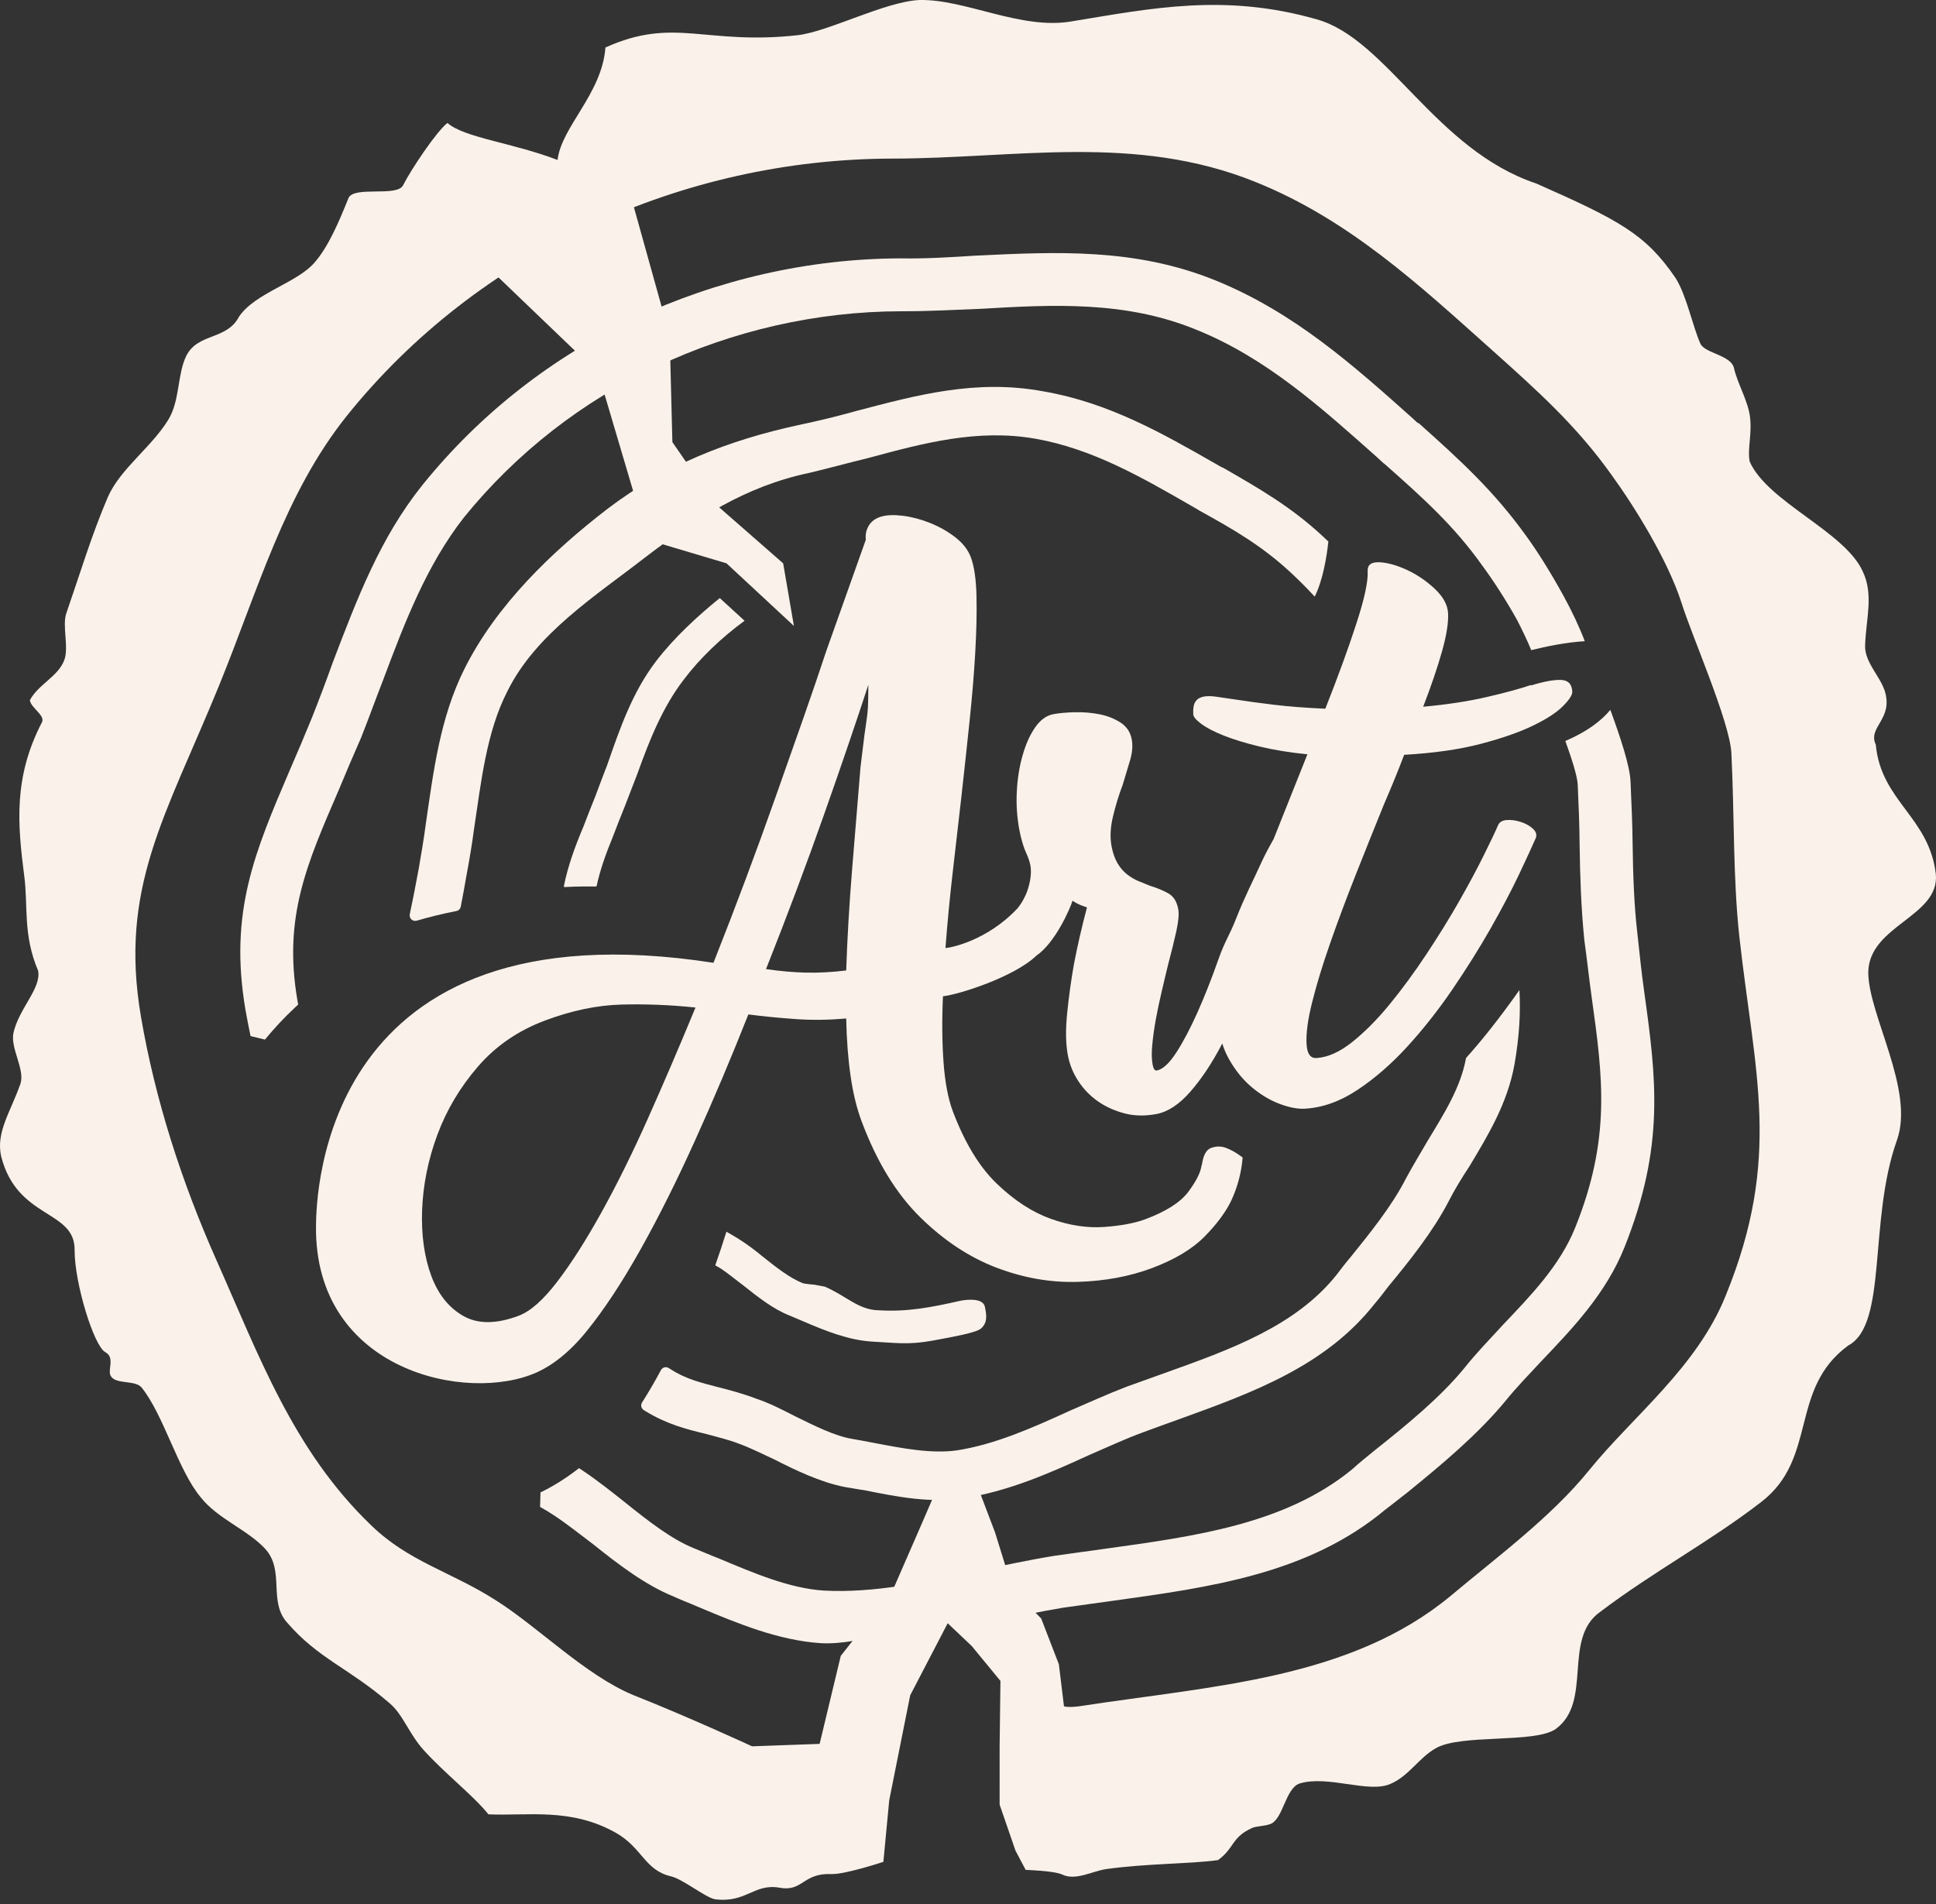
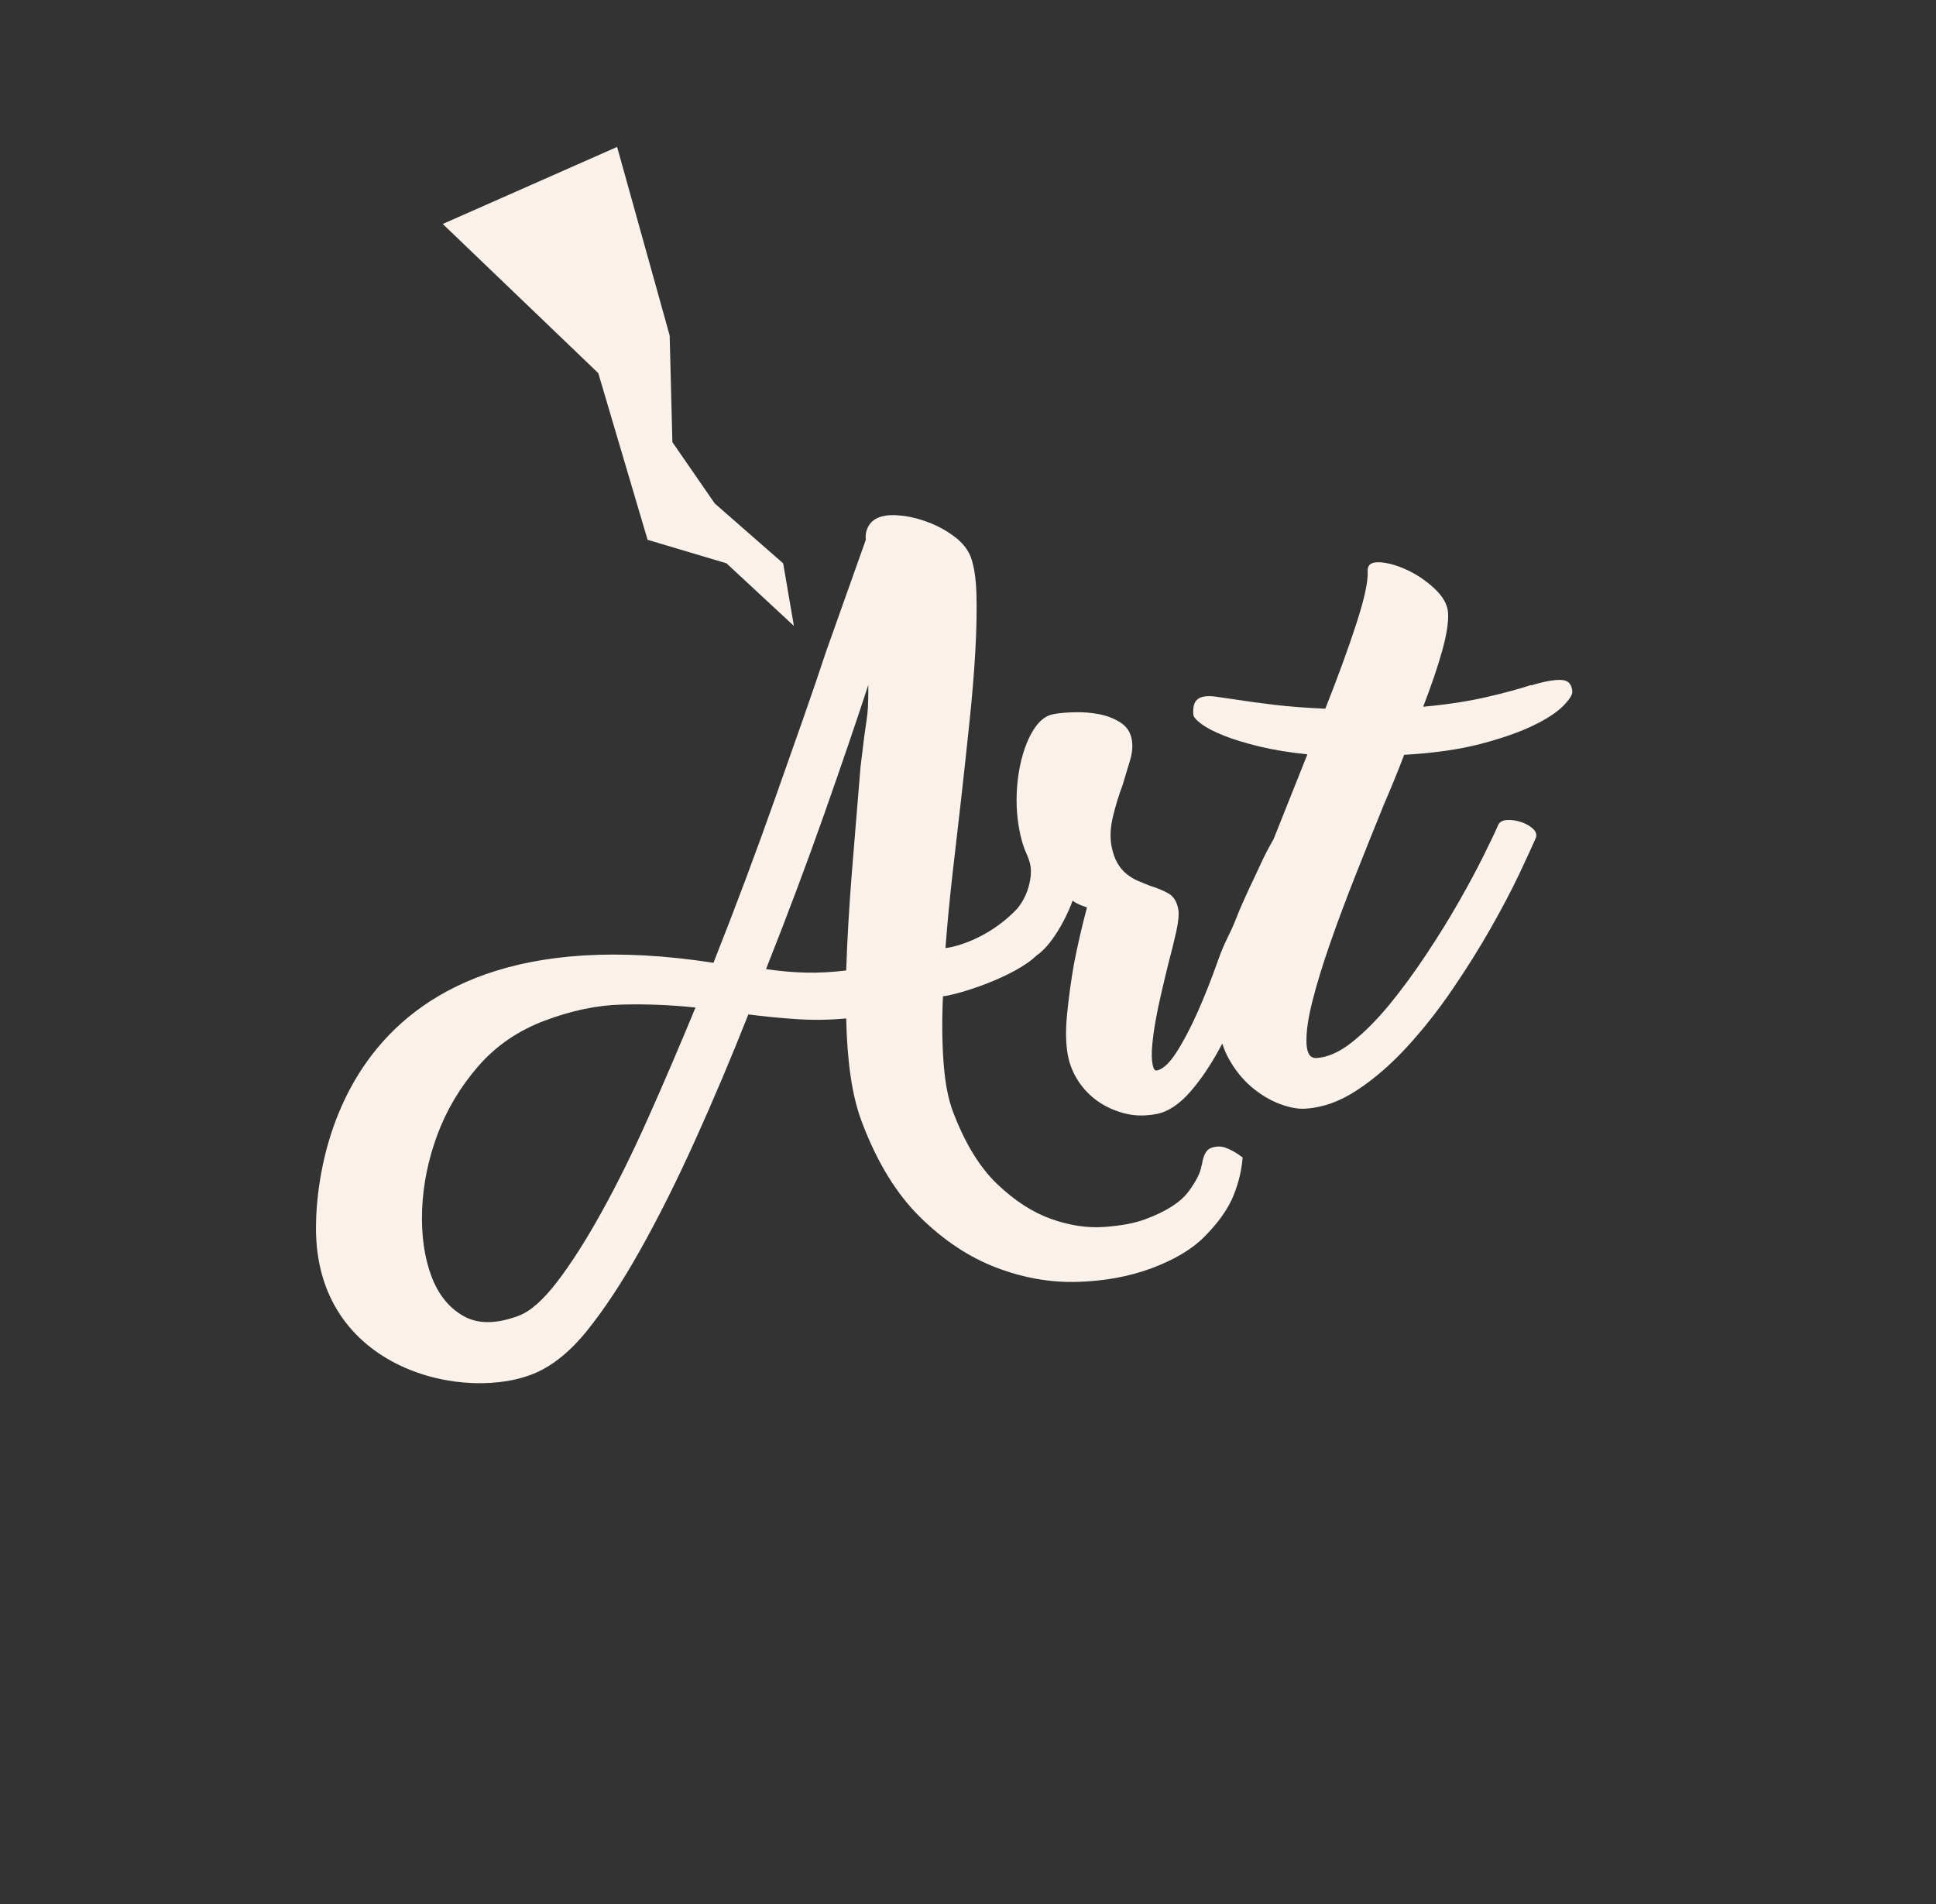
<svg xmlns="http://www.w3.org/2000/svg" width="428" height="421" viewBox="0 0 428 421" fill="none">
  <rect x="0" y="0" width="428" height="421" fill="#333333" stroke="none" />
  <path fill-rule="evenodd" clip-rule="evenodd" d="M136.427 32.485L97.882 49.52L132.263 82.497L143.165 119.354L160.602 124.549L175.51 138.392L173.138 124.559L158.02 111.326L148.648 97.758L148.047 74.185L136.427 32.485Z" fill="#FAF2EA" />
  <path d="M229.11 211.303C224.242 216.008 211.898 219.931 208.464 220.279C208.22 225.674 208.274 230.572 208.599 234.969C208.923 239.369 209.613 242.946 210.64 245.702C213.277 252.679 216.522 258.023 220.389 261.737C224.256 265.449 228.245 268.035 232.341 269.498C236.452 270.96 240.373 271.556 244.118 271.284C247.864 271.011 250.892 270.441 253.231 269.567C257.815 267.852 260.965 265.833 262.71 263.511C264.44 261.19 265.414 259.255 265.63 257.704L265.711 257.526C266.009 255.446 266.671 254.213 267.712 253.825C268.753 253.437 269.768 253.398 270.782 253.71C272.026 254.131 273.337 254.866 274.716 255.921C274.459 259.162 273.635 262.322 272.228 265.404C270.957 268.042 268.956 270.731 266.238 273.468C263.521 276.204 259.654 278.513 254.651 280.389C249.716 282.234 244.254 283.246 238.264 283.427C232.26 283.609 226.271 282.559 220.281 280.28C214.291 278.001 208.666 274.281 203.42 269.12C198.174 263.961 193.874 256.944 190.535 248.073C189.426 245.145 188.601 241.77 188.047 237.945C187.492 234.124 187.168 229.87 187.073 225.185C183.26 225.533 179.529 225.577 175.891 225.322C172.241 225.065 168.752 224.723 165.44 224.294C161.654 233.87 157.746 243.122 153.704 252.052C149.674 260.982 145.645 269.054 141.602 276.264C137.56 283.478 133.611 289.478 129.744 294.265C125.877 299.053 122.119 301.858 118.765 303.391C103.46 310.377 69.454 303.218 69.86 271.035C69.928 264.533 70.982 199.459 157.733 212.878C160.153 206.76 162.519 200.615 164.831 194.443C167.143 188.272 169.347 182.213 171.443 176.266C173.539 170.321 175.554 164.606 177.487 159.117C179.407 153.629 181.138 148.587 182.652 143.986L191.414 119.331C191.278 118.201 191.495 117.159 192.076 116.205C192.657 115.252 193.563 114.593 194.807 114.225C196.051 113.859 197.66 113.799 199.621 114.044C201.595 114.292 203.596 114.821 205.624 115.632C207.652 116.444 209.505 117.495 211.181 118.786C212.844 120.077 213.994 121.543 214.616 123.178C215.359 125.16 215.778 127.976 215.873 131.625C215.967 135.276 215.873 139.488 215.602 144.257C215.332 149.028 214.899 154.176 214.318 159.701C213.737 165.226 213.142 170.811 212.506 176.453C211.844 182.3 211.208 187.872 210.586 193.164C209.978 198.459 209.45 203.937 209.018 209.601C209.761 209.635 218.023 208.181 224.905 200.883C225.906 199.688 226.744 198.094 227.136 196.906C227.447 195.936 228.082 193.923 227.866 191.819C227.69 190.159 226.717 188.319 226.501 187.741C226.027 186.433 225.649 185.039 225.365 183.558C224.824 180.683 224.634 177.788 224.797 174.867C224.959 171.948 225.405 169.269 226.122 166.833C226.825 164.398 227.758 162.374 228.894 160.758C230.043 159.143 231.354 158.195 232.842 157.913C234.153 157.665 235.749 157.52 237.642 157.477C239.535 157.436 241.36 157.587 243.104 157.934C244.835 158.28 246.376 158.892 247.728 159.764C249.067 160.64 249.892 161.859 250.189 163.427C250.46 164.821 250.338 166.355 249.851 168.027C249.351 169.7 248.796 171.542 248.188 173.553C247.336 175.79 246.633 178.111 246.052 180.522C245.47 182.933 245.362 185.141 245.741 187.143C246.025 188.626 246.471 189.873 247.066 190.886C247.674 191.902 248.377 192.717 249.175 193.332C249.959 193.949 250.811 194.443 251.69 194.816C252.582 195.19 253.407 195.529 254.191 195.831C255.827 196.335 257.206 196.91 258.329 197.554C259.451 198.201 260.168 199.35 260.479 201.004C260.681 202.049 260.533 203.679 260.059 205.89C259.573 208.103 258.951 210.588 258.221 213.344C257.761 215.237 257.274 217.244 256.788 219.368C256.287 221.494 255.855 223.537 255.503 225.499C255.151 227.461 254.894 229.316 254.732 231.059C254.57 232.807 254.597 234.245 254.813 235.377C254.989 236.336 255.3 236.772 255.733 236.69C257.044 236.442 258.477 235.136 260.019 232.766C261.56 230.4 263.115 227.441 264.711 223.891C266.293 220.344 267.834 216.442 269.335 212.187C270.836 207.933 271.714 207.058 273.269 203.106C275.149 198.299 277.231 194.316 278.664 191.112C279.584 189.063 280.625 187.175 281.558 185.532C283.221 181.341 284.897 177.135 286.588 172.915L289.035 166.781C285.087 166.386 281.558 165.809 278.448 165.055C275.325 164.301 272.702 163.498 270.552 162.642C268.415 161.789 266.752 160.927 265.59 160.062C264.427 159.196 263.832 158.497 263.805 157.966C263.724 156.728 263.872 155.81 264.238 155.21C264.603 154.613 265.184 154.224 265.982 154.046C266.766 153.867 267.793 153.876 269.051 154.07C270.322 154.264 271.836 154.489 273.635 154.74C275.703 155.068 278.353 155.426 281.585 155.818C284.816 156.212 288.616 156.505 292.997 156.698C295.795 149.611 298.094 143.333 299.865 137.857C301.65 132.384 302.475 128.54 302.353 126.327C302.272 124.912 303.124 124.242 304.908 124.316C306.693 124.393 308.708 124.944 310.953 125.969C313.197 126.996 315.252 128.387 317.145 130.145C319.024 131.902 320.025 133.709 320.133 135.568C320.241 137.605 319.809 140.405 318.808 143.969C317.808 147.535 316.415 151.632 314.63 156.262C319.863 155.786 324.528 155.076 328.611 154.131C332.708 153.188 336.007 152.289 338.549 151.432L338.427 151.573C341.226 150.703 343.43 150.288 345.039 150.33C346.648 150.371 347.5 151.234 347.594 152.914C347.635 153.623 346.959 154.682 345.566 156.093C344.174 157.504 341.997 158.941 338.995 160.397C336.007 161.857 332.14 163.21 327.407 164.457C322.662 165.706 317.01 166.515 310.425 166.891C309.736 168.709 309.019 170.525 308.275 172.343C307.532 174.162 306.761 175.982 305.977 177.802C303.867 182.983 301.772 188.232 299.662 193.547C297.567 198.861 295.687 203.876 294.051 208.587C292.402 213.299 291.09 217.592 290.117 221.466C289.13 225.34 288.71 228.472 288.846 230.861C288.967 232.986 289.697 234.01 291.023 233.934C293.51 233.792 296.147 232.622 298.919 230.419C301.677 228.219 304.435 225.442 307.194 222.087C309.938 218.735 312.643 215.05 315.306 211.035C317.97 207.02 320.377 203.132 322.526 199.367C324.663 195.605 326.502 192.193 328.016 189.13C329.53 186.069 330.612 183.81 331.234 182.353C331.558 181.715 332.208 181.365 333.181 181.309C334.155 181.254 335.168 181.396 336.21 181.735C337.264 182.076 338.13 182.558 338.833 183.184C339.549 183.81 339.779 184.485 339.563 185.207C338.765 187.03 337.521 189.743 335.818 193.347C334.1 196.954 331.991 200.958 329.49 205.363C326.975 209.769 324.162 214.259 321.039 218.833C317.916 223.407 314.59 227.616 311.074 231.457C307.545 235.3 303.881 238.485 300.055 241.01C296.242 243.539 292.375 244.913 288.467 245.136C286.872 245.227 284.992 244.868 282.856 244.058C280.719 243.248 278.664 242.012 276.69 240.348C274.73 238.684 273.053 236.605 271.661 234.108C271.066 233.057 270.592 231.929 270.214 230.723C270.173 230.815 270.119 230.906 270.065 230.998C267.915 235.109 265.603 238.568 263.156 241.377C260.695 244.188 258.207 245.832 255.665 246.313C253.137 246.793 250.771 246.746 248.58 246.167C246.39 245.59 244.429 244.698 242.699 243.489C240.981 242.282 239.535 240.795 238.385 239.027C237.236 237.261 236.465 235.376 236.087 233.372C235.6 230.846 235.546 227.719 235.925 223.994C236.303 220.268 236.803 216.677 237.412 213.223C238.183 209.197 239.143 204.999 240.305 200.627C239.521 200.325 239.44 200.369 238.602 199.987C237.75 199.604 238.02 199.705 237.101 199.156C236.668 200.678 233.356 208.413 229.11 211.303ZM114.655 290.923C117.251 289.953 120.09 287.437 123.2 283.374C126.31 279.315 129.555 274.212 132.962 268.071C136.37 261.932 139.818 254.968 143.292 247.179C146.767 239.392 150.256 231.254 153.758 222.766C148.214 222.188 142.765 221.971 137.384 222.113C132.016 222.257 126.391 223.429 120.523 225.628C114.547 227.861 109.598 231.264 105.65 235.838C101.702 240.412 98.714 245.436 96.685 250.914C94.657 256.391 93.535 261.922 93.319 267.506C93.116 273.09 93.805 277.993 95.388 282.212C96.915 286.261 99.282 289.185 102.473 290.987C105.663 292.79 109.733 292.768 114.655 290.923ZM169.347 214.276C172.579 214.739 175.567 214.998 178.298 215.054C181.043 215.113 183.963 214.952 187.073 214.572C187.303 207.607 187.736 200.245 188.358 192.491C188.993 184.737 189.615 177.109 190.237 169.6C190.616 166.414 190.9 164.096 191.089 162.646C191.292 161.198 191.454 160.057 191.576 159.221C191.711 158.387 191.806 157.467 191.873 156.459C191.927 155.453 191.968 153.769 191.968 151.411C189.264 159.695 186.005 169.243 182.192 180.056C178.379 190.871 174.107 202.278 169.347 214.276Z" fill="#FAF2EA" />
-   <path fill-rule="evenodd" clip-rule="evenodd" d="M196.584 398.049L195.292 411.661C195.292 411.661 186.767 414.479 183.827 414.358C177.415 414.093 177.498 418.374 172.282 417.365C166.641 416.414 164.942 420.839 158.001 419.923C155.912 419.49 151.013 415.548 148.457 414.894C142.473 413.557 142.065 408.558 136.087 405.201C126.179 399.642 116.731 401.53 107.982 401.156C104.646 396.995 98.309 392.096 93.679 386.964C90.422 383.372 89.098 379.079 86.143 376.6C77.076 368.759 70.423 366.792 63.508 358.798C59.221 354.049 63.062 347.303 58.612 342.433C54.689 338.211 48.12 335.803 44.421 331.115C39.387 325.17 36.223 312.898 31.311 306.792C29.916 305.107 25.852 306.106 24.599 304.401C23.549 303.102 25.609 300.217 23.259 298.954C20.746 297.57 16.491 283.717 16.497 276.497C16.672 267.372 3.812 269.734 0.248 255.642C-0.931 250.316 2.354 245.817 4.529 239.595C5.535 236.421 2.282 231.816 2.965 228.401C4.223 222.883 9.131 218.59 8.435 214.645C4.992 206.601 6.254 200.07 5.343 193.554C3.921 182.339 2.903 171.939 9.302 159.641C9.957 158.106 6.836 156.517 6.598 154.816C8.56 151.223 12.829 149.619 14.203 145.963C15.268 143.215 13.722 138.375 14.646 135.646C17.641 126.999 20.209 118.411 23.813 109.967C26.556 103.665 33.435 98.956 37.213 92.798C39.806 88.539 39.157 82.852 41.182 78.672C43.8 73.543 50.128 75.265 52.867 69.975C56.479 64.707 65.745 62.555 69.598 57.976C72.596 54.528 74.888 49.155 77.039 43.801C78.247 41.034 87.74 43.617 89.11 40.971C90.807 37.559 96.563 28.961 98.925 27.189C102.568 30.439 113.304 31.549 123.26 35.367C124.117 28.027 133.097 20.715 133.844 10.502C149.116 3.617 155.812 10.054 176.369 7.78C183.213 6.975 195.762 0.324 203.256 0.006C213.368 -0.241 225.787 6.702 236.963 4.718C254.391 1.867 270.729 -1.555 291.112 4.283C306.646 8.627 317.32 33.144 339.668 40.587C358.053 48.724 363.848 51.819 370.411 61.452C372.813 65.163 374.252 72.33 375.922 75.997C376.95 78.165 382.795 78.51 383.354 81.465C384.092 84.685 386.373 88.557 386.849 91.957C387.402 95.924 386.255 99.116 386.814 102.071C390.821 111.048 407.812 117.502 411.801 126.336C414.259 131.483 412.534 136.777 412.333 142.583C412.114 146.223 415.435 149.229 416.641 152.672C418.686 159.032 412.835 160.71 414.688 164.642C415.861 177.189 426.487 180.625 427.964 193.274C428.845 202.685 413.166 204.572 413.027 214.989C413.033 224.376 423.328 241 419.368 252.094C413.012 269.872 417.377 292.809 408.609 297.49C395.46 307.116 401.943 322.391 389.382 332.078C377.999 340.879 365.715 347.347 353.786 356.369C345.338 362.308 352.211 376.229 343.926 382.288C339.307 385.53 322.91 383.328 317.414 386.546C313.652 388.654 311.466 392.714 307.358 394.44C302.58 396.545 293.6 392.446 287.339 394.328C284.15 395.347 283.678 402.345 280.77 403.326C279.387 403.806 277.927 403.72 276.828 404.162C272.192 406.25 272.957 408.599 269.272 411.276C263.156 412.124 253.573 412.009 244.616 413.251C241.487 413.687 237.82 415.901 234.844 414.473C233.074 413.625 226.751 413.44 226.751 413.44L224.499 409.182L220.994 399.015L220.989 386.278L221.172 371.656L214.836 363.951L209.512 358.901L201.22 374.836L196.584 398.049ZM235.22 377.268C235.22 377.268 236.186 377.633 238.999 377.203C268.232 372.713 298.467 371.265 320.682 352.874C330.54 344.574 342.897 335.493 351.298 325.085C361.067 313.04 375.216 302.269 381.545 286.369C393.959 255.907 387.892 237.393 384.509 206.957C383.093 193.722 383.466 180.817 382.765 166.471C382.364 159.449 373.886 140.261 371.758 133.335C368.685 123.795 361.398 112.097 356.369 105.14C348.429 93.965 339.827 86.348 329.225 76.842C313.824 63.092 298.16 48.512 277.582 40.245C251.005 29.49 224.529 35.039 197.284 35.065C150.912 35.142 105.664 55.718 76.541 92.109C62.858 109.317 57.098 130.336 48.351 151.769C36.575 180.555 26.306 196.278 31.158 224.779C34.32 243.261 40.184 261.366 47.797 278.508C57.304 299.864 64.862 320.769 82.102 337.298C90.478 345.381 99.606 347.436 109.633 353.843C119.011 359.764 129.329 370.319 139.949 374.765C152.378 379.685 166.263 386.116 166.263 386.116C166.263 386.116 178.396 385.68 181.2 385.577L185.872 366.118L197.408 351.508L204.34 335.596L210.41 321.522L213.551 321.905L219.966 338.788L223.884 351.396L230.181 357.859L234.088 367.979L235.22 377.268Z" fill="#FAF2EA" />
-   <path fill-rule="evenodd" clip-rule="evenodd" d="M160.593 272.338C161.424 272.8 162.278 273.304 163.132 273.834C165.038 275.014 166.819 276.354 168.619 277.838C171.556 280.176 174.49 282.511 177.41 283.694C178.019 283.9 180.055 284.056 180.055 284.056L182.315 284.472C186.937 286.43 189.735 289.586 194.099 289.701C200.535 290.11 205.801 289.08 212.405 287.584C213.723 287.342 217.322 286.927 217.733 288.932C218.147 290.935 218.306 292.451 216.897 293.723C215.753 294.753 209.58 295.743 208.593 295.964C201.688 297.356 200.113 297.085 192.947 296.638C187.69 296.355 182.619 294.315 177.531 292.133C176.763 291.806 175.992 291.479 174.452 290.826C170.924 289.439 167.502 286.733 164.405 284.274C162.62 282.935 160.98 281.574 159.382 280.497C158.959 280.241 158.54 279.999 158.123 279.769C158.968 277.382 159.793 274.905 160.593 272.338Z" fill="#FAF2EA" />
-   <path fill-rule="evenodd" clip-rule="evenodd" d="M159.125 132.236C154.217 136.203 148.931 141.077 144.994 146.255C139.798 153.087 137.065 161.003 134.258 169.081C133.337 171.525 132.3 174.129 131.595 176.109C130.656 178.41 129.834 180.551 129.011 182.691C127.009 187.43 125.517 191.625 124.66 195.924C124.65 195.976 124.664 196.029 124.698 196.069C124.733 196.108 124.784 196.13 124.837 196.127C127.336 196.001 129.653 195.976 131.738 196.013C131.82 196.014 131.892 195.957 131.908 195.878C132.642 192.419 133.869 188.945 135.538 184.88C135.538 184.879 135.539 184.878 135.539 184.876C136.361 182.735 137.184 180.596 138.122 178.294C138.123 178.293 138.123 178.293 138.123 178.292C139.259 175.383 140.082 173.241 140.904 171.099C140.904 171.098 140.905 171.097 140.905 171.096C143.624 163.496 146.513 156.34 151.104 150.343C151.104 150.342 151.104 150.342 151.104 150.341C154.806 145.429 159.518 140.988 164.604 137.25L159.125 132.236Z" fill="#FAF2EA" />
-   <path fill-rule="evenodd" clip-rule="evenodd" d="M356.005 156.952C358.23 163.039 360.307 169.259 360.467 172.772V172.773C360.674 177.386 360.881 181.999 360.928 186.489C361.022 193.343 361.238 200.037 361.98 206.381V206.389C362.47 210.923 362.899 215.033 363.451 218.983C366.188 238.57 368.076 253.421 359.119 275.804C355.056 285.962 347.719 293.653 340.743 300.97C338.003 303.917 335.122 306.882 332.797 309.785L332.788 309.794C326.636 317.225 318.625 323.903 311.226 329.913L311.208 329.928C309.385 331.329 307.701 332.713 306.259 333.782C289.256 347.994 267.617 350.947 245.824 353.968L235.042 355.464C229.69 356.353 224.099 357.56 218.364 358.785H218.361C215.199 359.454 215.155 356.227 211.961 356.851C202.901 358.623 190.59 363.867 181.386 363.305H181.38C172.11 362.672 163.299 359.056 154.319 355.279L154.308 355.273C152.304 354.398 150.321 353.659 148.911 352.988C142.639 350.453 136.65 345.851 131.149 341.449C128.112 339.161 125.215 336.853 122.531 335.083L122.525 335.08C121.471 334.374 120.428 333.758 119.399 333.19L119.489 329.975C122.014 328.759 124.517 327.236 126.981 325.39L128.016 324.616L129.089 325.337C132.126 327.381 135.22 329.833 138.317 332.295L138.321 332.298C143.237 336.243 148.432 340.315 153.356 342.3C155.49 343.151 157.181 343.919 158.885 344.561L158.917 344.576C166.727 347.859 174.527 351.18 182.089 351.681C193.176 352.278 204.547 349.823 215.923 347.391C221.582 346.169 227.238 344.95 233.242 343.972L244.214 342.45C264.189 339.679 284.055 337.02 298.883 324.907C300.567 323.367 302.145 322.128 303.859 320.717L303.871 320.709C310.815 315.191 318.389 309.028 323.755 302.451C326.37 299.171 329.31 296.138 332.241 292.952L332.25 292.94C338.411 286.454 344.868 279.814 348.225 271.458C356.15 251.778 354.359 238.257 351.892 220.587C351.315 216.477 350.863 212.207 350.246 207.78L350.243 207.744C349.531 200.568 349.309 193.761 349.212 186.784V186.777C349.185 182.473 348.999 178.048 348.795 173.482C348.683 171.537 347.507 167.857 346.056 163.836C350.863 161.771 354.001 159.377 356.005 156.952ZM338.518 143.748C337.625 141.574 336.547 139.349 335.412 137.13C332.933 132.653 330.043 128.236 327.75 125.134L327.738 125.119C321.512 116.312 314.651 110.156 306.188 102.661L305.848 102.407L304.294 100.974C292.211 90.248 279.945 79.094 264.331 72.846L264.325 72.844C248.752 66.482 232.751 67.335 216.615 68.293L216.594 68.294C210.944 68.498 205.318 68.842 199.204 68.821C180.493 68.855 161.946 73.136 145.322 80.996L145.318 80.998C128.833 88.69 114.155 100.114 102.584 114.377C94.34 124.924 89.534 137.428 84.638 150.51L84.633 150.523C83.137 154.342 81.783 158.141 79.844 163.064L79.829 163.097C78.076 167.083 76.443 170.908 74.926 174.585L74.92 174.599C67.848 190.988 62.604 202.716 65.735 221.08L65.919 222.105L65.176 222.8C64.001 223.9 62.862 225.039 61.763 226.215C60.663 227.39 59.604 228.601 58.583 229.844L58.574 229.855L55.388 229.078C54.972 227.081 54.588 225.085 54.232 223.086L54.231 223.077C50.645 201.643 56.274 188.477 64.183 170.007L64.185 170.003C65.714 166.482 67.346 162.66 68.957 158.697C70.343 155.2 72.033 150.802 73.591 146.402L73.599 146.381C78.975 132.322 84.026 118.911 93.406 107.221L93.408 107.219C106.186 91.391 122.223 78.916 140.287 70.406L140.289 70.405C158.483 61.881 178.682 57.179 199.107 57.128L199.127 57.128C204.6 57.228 210.297 56.864 216.009 56.503L216.024 56.502C233.564 55.682 250.93 54.789 268.71 61.997V61.997C286.127 69.08 299.229 80.828 312.142 92.347L313.365 93.476L313.655 93.574L313.933 93.822C322.981 101.915 330.199 108.518 337.288 118.343C339.833 121.803 342.864 126.656 345.627 131.697C347.471 135.051 349.12 138.537 350.352 141.766C346.218 142.027 341.889 142.907 338.518 143.748Z" fill="#FAF2EA" />
-   <path fill-rule="evenodd" clip-rule="evenodd" d="M335.902 218.909C331.333 225.403 327.362 230.297 324.1 233.936C322.921 240.487 319.141 246.417 315.646 252.185C315.643 252.191 315.64 252.197 315.634 252.206C313.947 255.124 312.239 257.897 310.696 260.798C310.696 260.801 310.693 260.807 310.69 260.809C307.679 266.657 303.034 272.428 298.646 277.878C297.609 279.07 296.589 280.41 295.576 281.75C286.463 293.251 271.892 298.427 257.209 303.682C254.511 304.648 251.816 305.62 249.118 306.586C249.109 306.589 249.1 306.591 249.092 306.594C244.834 308.229 240.614 310.157 236.521 311.915C236.512 311.921 236.504 311.924 236.498 311.927C228.197 315.719 220.027 319.358 211.528 320.686C205.95 321.458 199.661 320.271 193.069 319.005C193.066 319.005 193.063 319.005 193.06 319.005C191.674 318.749 190.436 318.472 188.442 318.151C184.579 317.53 180.064 315.245 175.7 313.101C172.925 311.673 170.15 310.251 167.289 309.289C164.102 308.078 161.44 307.392 158.776 306.709C155.188 305.773 151.753 304.972 148.432 302.849C148.427 302.846 148.422 302.843 148.417 302.84C148.228 302.723 148.04 302.605 147.851 302.484C147.565 302.302 147.214 302.246 146.885 302.331C146.556 302.416 146.278 302.637 146.117 302.935L146.094 302.979C145.43 304.215 144.746 305.443 144.038 306.656C143.372 307.799 142.685 308.926 141.977 310.042L141.944 310.095C141.585 310.661 141.752 311.408 142.318 311.768C142.464 311.862 142.61 311.953 142.756 312.044C142.759 312.047 142.763 312.05 142.767 312.05C147.447 314.906 151.721 316.002 156.15 317.065C158.585 317.745 161.003 318.284 163.48 319.252C163.489 319.255 163.497 319.258 163.505 319.261C165.827 320.109 168.351 321.369 171.022 322.609C175.927 325.109 181.302 327.676 186.618 328.754C186.642 328.76 186.666 328.763 186.689 328.768C187.747 328.916 189.423 329.272 191.083 329.487C198.58 331.018 205.911 332.387 213.183 331.23C222.92 329.728 231.87 325.798 240.794 321.708C244.845 319.965 248.876 318.075 252.824 316.644C252.827 316.641 252.83 316.641 252.833 316.641C255.377 315.693 258.072 314.727 260.764 313.758H260.767C277.01 307.893 293.073 301.995 303.853 288.322C304.884 287.132 305.897 285.798 306.911 284.465C311.677 278.699 316.795 272.284 320.238 265.656C320.241 265.65 320.244 265.644 320.247 265.638C321.508 263.124 323.184 260.406 324.88 257.83C324.889 257.818 324.898 257.803 324.906 257.789C328.969 251.025 333.266 243.912 334.805 235.381C334.805 235.379 334.808 235.377 334.808 235.375C335.893 229.198 336.188 223.838 335.902 218.909ZM290.647 131.914C288.717 129.794 286.72 127.867 285.1 126.365C278.851 120.629 272.752 117.079 265.093 112.858C265.042 112.83 264.995 112.799 264.948 112.764L264.841 112.685L263.447 111.883C252.549 105.612 241.492 99.192 228.803 96.986C216.15 94.788 204.245 97.94 192.064 101.24C192.055 101.243 192.044 101.246 192.032 101.248C187.706 102.295 183.397 103.487 178.927 104.553C178.915 104.555 178.906 104.557 178.894 104.559C164.747 107.549 153.987 114.596 142.684 123.2C131.664 131.768 118.492 140.066 112.179 152.82C112.177 152.826 112.174 152.831 112.171 152.837C107.542 161.839 106.38 172.796 104.777 183.432C104.344 186.774 103.767 190.136 103.082 193.811C102.686 196.117 102.28 198.354 101.857 200.475C101.761 200.958 101.382 201.336 100.896 201.431L100.826 201.444C99.285 201.748 97.752 202.085 96.227 202.461C94.857 202.798 93.493 203.166 92.139 203.563L92.097 203.569L91.785 203.615L91.717 203.613C91.379 203.594 91.062 203.436 90.845 203.174C90.613 202.895 90.519 202.527 90.587 202.171C90.644 201.875 90.701 201.579 90.759 201.282C90.76 201.272 90.763 201.262 90.765 201.252C91.398 198.355 91.991 195.169 92.584 191.982C93.157 188.654 93.73 185.326 94.156 182.019C94.157 182.012 94.158 182.006 94.159 182C95.848 170.351 97.32 158.66 102.615 148.014C109.679 133.811 121.956 122.008 134.346 112.475C134.348 112.474 134.35 112.472 134.351 112.471C146.892 102.918 160.973 97.334 176.637 93.959C176.64 93.958 176.642 93.958 176.645 93.957C180.818 93.083 185.117 92.044 189.251 90.881C189.257 90.879 189.263 90.877 189.272 90.875C202.67 87.361 215.757 83.778 230.632 86.525C245.135 89.016 257.099 95.889 268.721 102.53C268.721 102.531 268.724 102.531 268.724 102.532L270.078 103.309L270.273 103.375C270.349 103.401 270.426 103.434 270.494 103.475C278.685 108.192 285.396 112.07 292.313 118.462C292.745 118.857 293.197 119.282 293.67 119.732C293.295 123.166 292.461 128.275 290.647 131.914ZM91.794 203.608L91.792 203.609L91.795 203.612L91.794 203.608ZM91.785 203.602C91.715 203.526 91.715 203.513 91.733 203.52C91.751 203.526 91.786 203.552 91.786 203.552L91.785 203.602Z" fill="#FAF2EA" />
</svg>